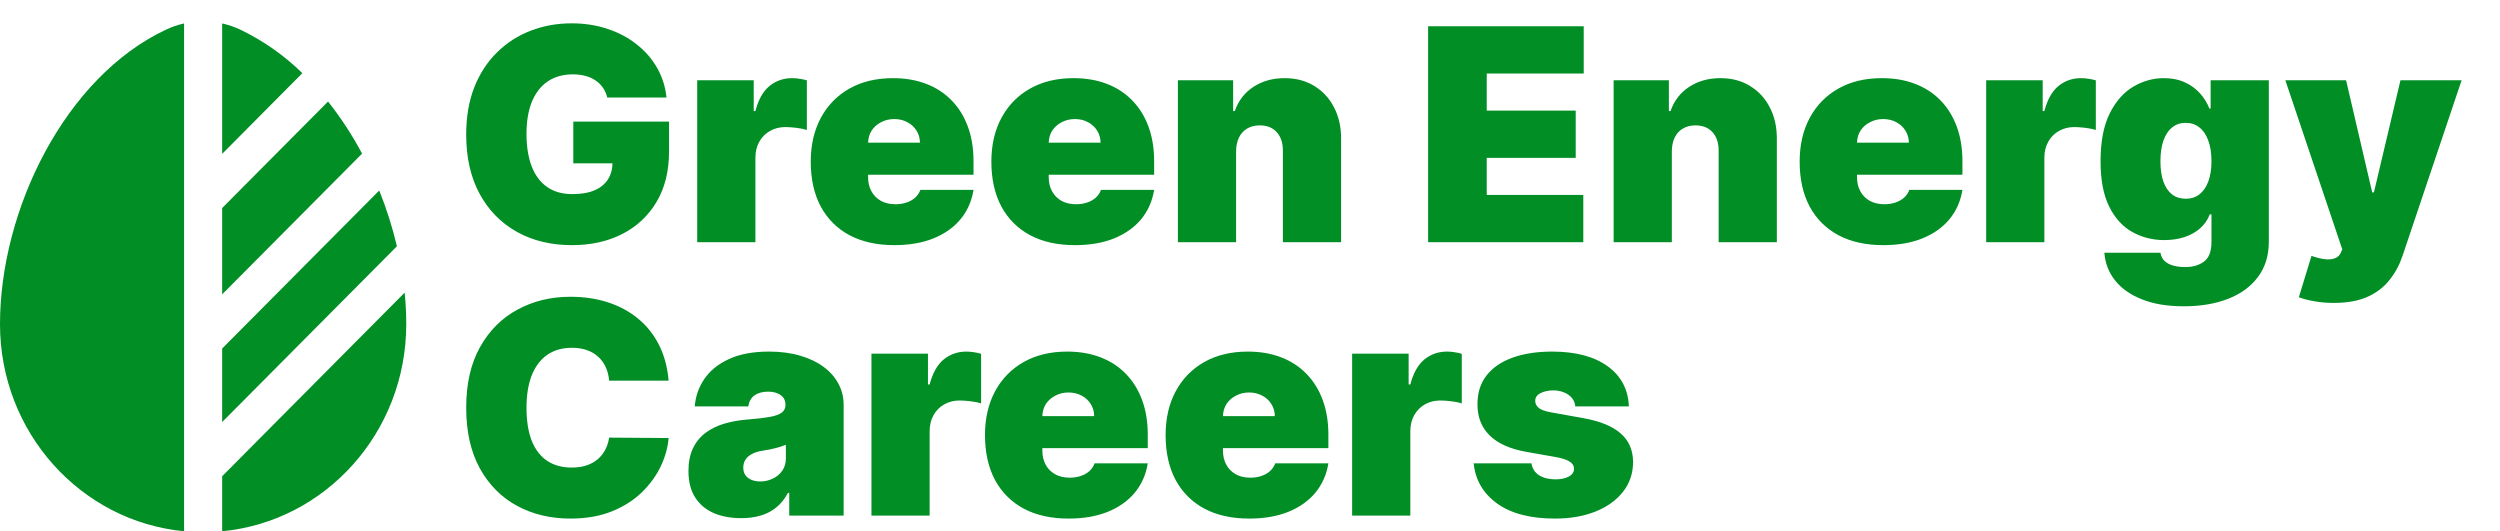
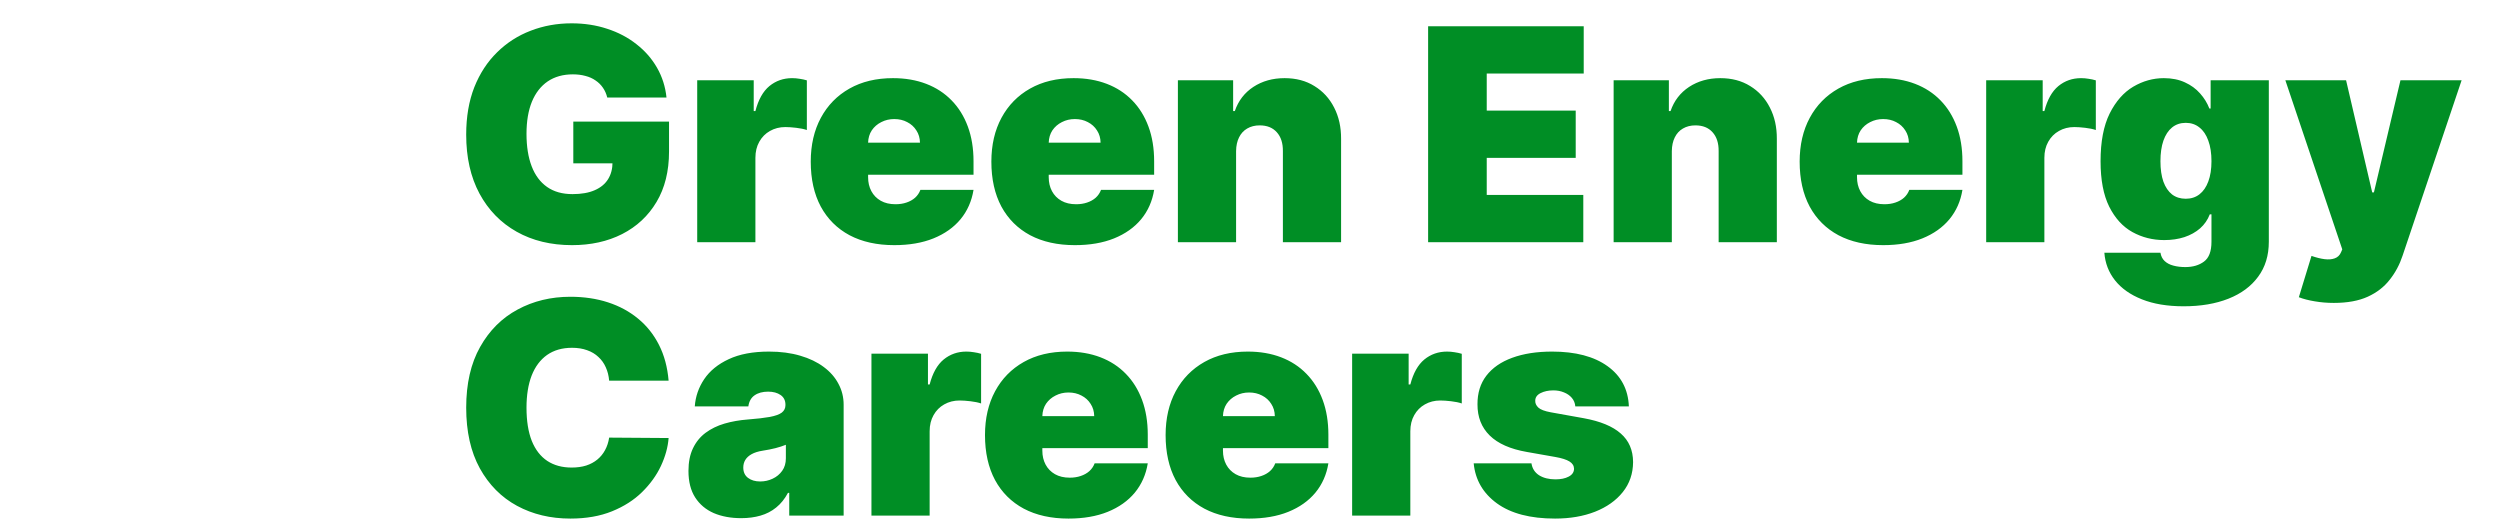
<svg xmlns="http://www.w3.org/2000/svg" width="320" height="68" viewBox="0 0 320 68" fill="none">
-   <path d="M23.562 3C22.764 3.179 21.987 3.446 21.245 3.794C8.297 9.882 0 26.905 0 41.489C0 55.351 10.345 66.741 23.562 68V3ZM28.438 68C41.655 66.741 52 55.354 52 41.493C52 40.165 51.932 38.818 51.795 37.458L28.438 60.958V68ZM46.345 19.664C45.098 17.312 43.64 15.08 41.99 12.994L28.438 26.627V37.677L46.345 19.664ZM38.701 9.365C36.373 7.084 33.688 5.202 30.755 3.794C30.013 3.446 29.236 3.179 28.438 3V19.693L38.701 9.365ZM48.542 24.384L28.438 44.611V54.02L50.375 31.953L50.804 31.521C50.232 29.088 49.475 26.702 48.542 24.384Z" fill="#008E25" />
  <path d="M77.729 12.486C77.612 12.009 77.427 11.591 77.175 11.231C76.924 10.862 76.609 10.552 76.231 10.3C75.862 10.039 75.43 9.845 74.935 9.719C74.45 9.585 73.914 9.517 73.329 9.517C72.07 9.517 70.995 9.818 70.104 10.421C69.223 11.024 68.548 11.892 68.08 13.026C67.621 14.159 67.392 15.527 67.392 17.128C67.392 18.747 67.612 20.133 68.053 21.284C68.494 22.436 69.151 23.317 70.023 23.929C70.896 24.541 71.98 24.847 73.276 24.847C74.418 24.847 75.367 24.68 76.123 24.347C76.888 24.014 77.459 23.542 77.837 22.93C78.215 22.319 78.403 21.599 78.403 20.771L79.699 20.906H73.383V15.562H85.636V19.395C85.636 21.914 85.101 24.068 84.031 25.859C82.969 27.64 81.503 29.007 79.631 29.961C77.769 30.905 75.633 31.378 73.222 31.378C70.532 31.378 68.17 30.807 66.137 29.664C64.104 28.521 62.516 26.893 61.374 24.779C60.24 22.665 59.673 20.151 59.673 17.236C59.673 14.951 60.02 12.927 60.712 11.163C61.414 9.4 62.386 7.911 63.627 6.697C64.869 5.473 66.303 4.551 67.932 3.93C69.56 3.301 71.305 2.986 73.168 2.986C74.805 2.986 76.325 3.22 77.729 3.688C79.141 4.146 80.387 4.803 81.467 5.658C82.555 6.503 83.432 7.506 84.098 8.667C84.764 9.827 85.169 11.1 85.312 12.486H77.729ZM89.243 31V10.273H96.476V14.213H96.692C97.069 12.756 97.668 11.69 98.486 11.015C99.314 10.34 100.281 10.003 101.388 10.003C101.711 10.003 102.031 10.03 102.346 10.084C102.67 10.129 102.98 10.196 103.277 10.286V16.642C102.908 16.516 102.454 16.422 101.914 16.359C101.374 16.296 100.911 16.264 100.524 16.264C99.795 16.264 99.139 16.431 98.554 16.764C97.978 17.087 97.524 17.546 97.191 18.14C96.858 18.725 96.692 19.413 96.692 20.204V31H89.243ZM114.464 31.378C112.251 31.378 110.343 30.955 108.742 30.109C107.15 29.255 105.922 28.031 105.058 26.439C104.203 24.838 103.776 22.921 103.776 20.69C103.776 18.549 104.208 16.678 105.072 15.077C105.935 13.475 107.154 12.229 108.729 11.339C110.303 10.448 112.161 10.003 114.302 10.003C115.867 10.003 117.284 10.246 118.552 10.732C119.821 11.217 120.905 11.924 121.805 12.85C122.704 13.768 123.397 14.883 123.883 16.197C124.368 17.51 124.611 18.99 124.611 20.636V22.364H106.097V18.261H117.756C117.747 17.668 117.594 17.146 117.297 16.696C117.01 16.237 116.618 15.882 116.123 15.63C115.638 15.369 115.084 15.239 114.464 15.239C113.861 15.239 113.308 15.369 112.804 15.63C112.3 15.882 111.895 16.233 111.589 16.683C111.292 17.132 111.135 17.659 111.117 18.261V22.688C111.117 23.353 111.256 23.947 111.535 24.469C111.814 24.991 112.215 25.4 112.736 25.697C113.258 25.994 113.888 26.142 114.626 26.142C115.138 26.142 115.606 26.07 116.029 25.926C116.461 25.782 116.83 25.575 117.135 25.305C117.441 25.026 117.666 24.694 117.81 24.307H124.611C124.377 25.746 123.824 26.997 122.952 28.058C122.079 29.111 120.923 29.93 119.483 30.514C118.053 31.09 116.38 31.378 114.464 31.378ZM137.583 31.378C135.37 31.378 133.462 30.955 131.861 30.109C130.269 29.255 129.041 28.031 128.177 26.439C127.323 24.838 126.895 22.921 126.895 20.69C126.895 18.549 127.327 16.678 128.191 15.077C129.054 13.475 130.273 12.229 131.848 11.339C133.422 10.448 135.28 10.003 137.421 10.003C138.986 10.003 140.403 10.246 141.672 10.732C142.94 11.217 144.024 11.924 144.924 12.85C145.823 13.768 146.516 14.883 147.002 16.197C147.488 17.51 147.73 18.99 147.73 20.636V22.364H129.216V18.261H140.875C140.866 17.668 140.713 17.146 140.417 16.696C140.129 16.237 139.737 15.882 139.243 15.63C138.757 15.369 138.203 15.239 137.583 15.239C136.98 15.239 136.427 15.369 135.923 15.63C135.419 15.882 135.014 16.233 134.708 16.683C134.412 17.132 134.254 17.659 134.236 18.261V22.688C134.236 23.353 134.376 23.947 134.654 24.469C134.933 24.991 135.334 25.4 135.855 25.697C136.377 25.994 137.007 26.142 137.745 26.142C138.257 26.142 138.725 26.07 139.148 25.926C139.58 25.782 139.949 25.575 140.255 25.305C140.56 25.026 140.785 24.694 140.929 24.307H147.73C147.497 25.746 146.943 26.997 146.071 28.058C145.198 29.111 144.042 29.93 142.603 30.514C141.172 31.09 139.499 31.378 137.583 31.378ZM158.219 19.341V31H150.77V10.273H157.841V14.213H158.057C158.507 12.9 159.298 11.87 160.432 11.123C161.575 10.376 162.906 10.003 164.426 10.003C165.893 10.003 167.166 10.34 168.245 11.015C169.334 11.681 170.175 12.598 170.769 13.768C171.371 14.937 171.668 16.273 171.659 17.776V31H164.21V19.341C164.219 18.315 163.959 17.51 163.428 16.925C162.906 16.341 162.177 16.048 161.242 16.048C160.63 16.048 160.095 16.183 159.636 16.453C159.186 16.714 158.84 17.092 158.597 17.587C158.354 18.072 158.228 18.657 158.219 19.341ZM182.799 31V3.364H202.716V9.409H190.302V14.159H201.691V20.204H190.302V24.954H202.662V31H182.799ZM213.994 19.341V31H206.545V10.273H213.616V14.213H213.832C214.282 12.9 215.074 11.87 216.207 11.123C217.35 10.376 218.681 10.003 220.202 10.003C221.668 10.003 222.941 10.34 224.021 11.015C225.109 11.681 225.95 12.598 226.544 13.768C227.147 14.937 227.444 16.273 227.435 17.776V31H219.986V19.341C219.995 18.315 219.734 17.51 219.203 16.925C218.681 16.341 217.953 16.048 217.017 16.048C216.405 16.048 215.87 16.183 215.411 16.453C214.961 16.714 214.615 17.092 214.372 17.587C214.129 18.072 214.003 18.657 213.994 19.341ZM241.044 31.378C238.831 31.378 236.923 30.955 235.322 30.109C233.73 29.255 232.502 28.031 231.638 26.439C230.783 24.838 230.356 22.921 230.356 20.69C230.356 18.549 230.788 16.678 231.652 15.077C232.515 13.475 233.734 12.229 235.309 11.339C236.883 10.448 238.741 10.003 240.882 10.003C242.447 10.003 243.864 10.246 245.132 10.732C246.401 11.217 247.485 11.924 248.385 12.85C249.284 13.768 249.977 14.883 250.463 16.197C250.949 17.51 251.191 18.99 251.191 20.636V22.364H232.677V18.261H244.336C244.327 17.668 244.174 17.146 243.877 16.696C243.59 16.237 243.198 15.882 242.703 15.63C242.218 15.369 241.664 15.239 241.044 15.239C240.441 15.239 239.888 15.369 239.384 15.63C238.88 15.882 238.475 16.233 238.169 16.683C237.873 17.132 237.715 17.659 237.697 18.261V22.688C237.697 23.353 237.837 23.947 238.115 24.469C238.394 24.991 238.795 25.4 239.316 25.697C239.838 25.994 240.468 26.142 241.206 26.142C241.718 26.142 242.186 26.07 242.609 25.926C243.041 25.782 243.41 25.575 243.716 25.305C244.021 25.026 244.246 24.694 244.39 24.307H251.191C250.958 25.746 250.404 26.997 249.532 28.058C248.659 29.111 247.503 29.93 246.064 30.514C244.633 31.09 242.96 31.378 241.044 31.378ZM254.231 31V10.273H261.464V14.213H261.68C262.058 12.756 262.656 11.69 263.475 11.015C264.302 10.34 265.269 10.003 266.376 10.003C266.7 10.003 267.019 10.03 267.334 10.084C267.658 10.129 267.968 10.196 268.265 10.286V16.642C267.896 16.516 267.442 16.422 266.902 16.359C266.362 16.296 265.899 16.264 265.512 16.264C264.784 16.264 264.127 16.431 263.542 16.764C262.966 17.087 262.512 17.546 262.179 18.14C261.846 18.725 261.68 19.413 261.68 20.204V31H254.231ZM279.506 39.205C277.428 39.205 275.646 38.908 274.162 38.314C272.687 37.729 271.54 36.919 270.721 35.885C269.911 34.859 269.457 33.681 269.358 32.349H276.537C276.609 32.79 276.789 33.146 277.077 33.416C277.365 33.685 277.734 33.879 278.183 33.996C278.642 34.122 279.155 34.185 279.722 34.185C280.684 34.185 281.481 33.951 282.11 33.483C282.749 33.015 283.068 32.169 283.068 30.946V27.438H282.852C282.583 28.139 282.169 28.738 281.611 29.232C281.053 29.718 280.383 30.091 279.6 30.352C278.818 30.604 277.959 30.73 277.023 30.73C275.548 30.73 274.189 30.388 272.948 29.704C271.715 29.021 270.726 27.937 269.979 26.452C269.241 24.968 268.872 23.029 268.872 20.636C268.872 18.135 269.259 16.102 270.033 14.537C270.816 12.972 271.823 11.825 273.056 11.096C274.297 10.367 275.602 10.003 276.969 10.003C277.994 10.003 278.894 10.183 279.668 10.543C280.441 10.893 281.089 11.366 281.611 11.96C282.133 12.544 282.529 13.188 282.798 13.889H282.96V10.273H290.409V30.946C290.409 32.7 289.955 34.189 289.046 35.413C288.147 36.645 286.878 37.585 285.241 38.233C283.604 38.881 281.692 39.205 279.506 39.205ZM279.776 25.44C280.459 25.44 281.044 25.251 281.53 24.874C282.025 24.487 282.403 23.938 282.664 23.227C282.933 22.508 283.068 21.644 283.068 20.636C283.068 19.611 282.933 18.734 282.664 18.005C282.403 17.267 282.025 16.705 281.53 16.318C281.044 15.922 280.459 15.724 279.776 15.724C279.092 15.724 278.507 15.922 278.021 16.318C277.545 16.705 277.176 17.267 276.915 18.005C276.663 18.734 276.537 19.611 276.537 20.636C276.537 21.662 276.663 22.535 276.915 23.254C277.176 23.965 277.545 24.509 278.021 24.887C278.507 25.256 279.092 25.44 279.776 25.44ZM298.732 38.773C297.877 38.773 297.063 38.705 296.289 38.57C295.516 38.444 294.837 38.269 294.252 38.044L295.871 32.754C296.483 32.97 297.041 33.11 297.544 33.173C298.057 33.236 298.493 33.2 298.853 33.065C299.222 32.93 299.488 32.673 299.65 32.295L299.811 31.918L292.525 10.273H300.297L303.644 24.631H303.86L307.26 10.273H315.087L307.53 32.727C307.152 33.87 306.604 34.895 305.884 35.804C305.173 36.722 304.238 37.446 303.077 37.977C301.917 38.507 300.468 38.773 298.732 38.773ZM85.582 48.727H77.972C77.918 48.097 77.774 47.526 77.54 47.014C77.315 46.501 77 46.06 76.595 45.691C76.199 45.313 75.718 45.025 75.151 44.827C74.585 44.62 73.941 44.517 73.222 44.517C71.962 44.517 70.896 44.823 70.023 45.435C69.16 46.046 68.503 46.923 68.053 48.066C67.612 49.209 67.392 50.581 67.392 52.182C67.392 53.873 67.617 55.29 68.067 56.432C68.526 57.566 69.187 58.421 70.05 58.996C70.914 59.563 71.953 59.847 73.168 59.847C73.86 59.847 74.481 59.761 75.03 59.59C75.579 59.41 76.055 59.154 76.46 58.821C76.865 58.488 77.193 58.088 77.445 57.62C77.706 57.143 77.882 56.608 77.972 56.014L85.582 56.068C85.492 57.238 85.164 58.43 84.597 59.644C84.031 60.85 83.225 61.965 82.182 62.991C81.147 64.007 79.865 64.826 78.336 65.447C76.807 66.067 75.03 66.378 73.006 66.378C70.469 66.378 68.193 65.834 66.178 64.745C64.171 63.657 62.584 62.055 61.414 59.941C60.254 57.827 59.673 55.24 59.673 52.182C59.673 49.105 60.267 46.514 61.455 44.409C62.642 42.295 64.243 40.698 66.258 39.619C68.274 38.53 70.523 37.986 73.006 37.986C74.751 37.986 76.357 38.224 77.823 38.701C79.29 39.178 80.576 39.875 81.683 40.793C82.789 41.701 83.68 42.821 84.354 44.153C85.029 45.484 85.438 47.009 85.582 48.727ZM94.87 66.324C93.547 66.324 92.378 66.108 91.361 65.676C90.354 65.235 89.562 64.57 88.986 63.679C88.411 62.788 88.123 61.655 88.123 60.278C88.123 59.145 88.316 58.178 88.703 57.377C89.09 56.568 89.63 55.906 90.322 55.394C91.015 54.881 91.82 54.489 92.738 54.219C93.664 53.95 94.663 53.774 95.734 53.693C96.894 53.603 97.825 53.495 98.527 53.369C99.237 53.234 99.75 53.05 100.065 52.816C100.38 52.573 100.537 52.254 100.537 51.858V51.804C100.537 51.264 100.331 50.85 99.917 50.562C99.503 50.275 98.972 50.131 98.324 50.131C97.614 50.131 97.033 50.288 96.584 50.603C96.143 50.909 95.877 51.381 95.787 52.02H88.932C89.022 50.76 89.423 49.6 90.133 48.538C90.853 47.468 91.901 46.613 93.278 45.974C94.654 45.327 96.372 45.003 98.432 45.003C99.917 45.003 101.248 45.178 102.427 45.529C103.605 45.871 104.608 46.352 105.436 46.973C106.264 47.585 106.893 48.304 107.325 49.132C107.766 49.951 107.986 50.841 107.986 51.804V66H101.023V63.085H100.861C100.448 63.859 99.944 64.484 99.35 64.961C98.765 65.438 98.095 65.784 97.339 66C96.593 66.216 95.769 66.324 94.87 66.324ZM97.299 61.628C97.866 61.628 98.396 61.511 98.891 61.277C99.395 61.043 99.804 60.706 100.119 60.265C100.434 59.824 100.591 59.289 100.591 58.659V56.932C100.394 57.013 100.182 57.089 99.957 57.161C99.741 57.233 99.507 57.301 99.255 57.364C99.013 57.427 98.752 57.485 98.473 57.539C98.203 57.593 97.92 57.642 97.623 57.688C97.047 57.778 96.575 57.926 96.206 58.133C95.846 58.331 95.576 58.578 95.396 58.875C95.225 59.163 95.14 59.487 95.14 59.847C95.14 60.422 95.342 60.863 95.747 61.169C96.152 61.475 96.669 61.628 97.299 61.628ZM111.545 66V45.273H118.778V49.213H118.994C119.372 47.756 119.97 46.69 120.789 46.015C121.617 45.34 122.584 45.003 123.69 45.003C124.014 45.003 124.334 45.03 124.648 45.084C124.972 45.129 125.283 45.196 125.58 45.286V51.642C125.211 51.516 124.756 51.422 124.217 51.359C123.677 51.296 123.214 51.264 122.827 51.264C122.098 51.264 121.441 51.431 120.857 51.764C120.281 52.087 119.826 52.546 119.494 53.14C119.161 53.725 118.994 54.413 118.994 55.205V66H111.545ZM136.766 66.378C134.553 66.378 132.646 65.955 131.045 65.109C129.452 64.255 128.224 63.031 127.361 61.439C126.506 59.838 126.079 57.921 126.079 55.69C126.079 53.549 126.511 51.678 127.374 50.077C128.238 48.475 129.457 47.229 131.031 46.339C132.606 45.448 134.463 45.003 136.604 45.003C138.17 45.003 139.587 45.246 140.855 45.731C142.124 46.217 143.208 46.923 144.107 47.85C145.007 48.768 145.7 49.883 146.185 51.197C146.671 52.51 146.914 53.99 146.914 55.636V57.364H128.4V53.261H140.059C140.05 52.668 139.897 52.146 139.6 51.696C139.312 51.237 138.921 50.882 138.426 50.63C137.94 50.369 137.387 50.239 136.766 50.239C136.164 50.239 135.61 50.369 135.107 50.63C134.603 50.882 134.198 51.233 133.892 51.682C133.595 52.132 133.438 52.659 133.42 53.261V57.688C133.42 58.353 133.559 58.947 133.838 59.469C134.117 59.99 134.517 60.4 135.039 60.697C135.561 60.994 136.191 61.142 136.928 61.142C137.441 61.142 137.909 61.07 138.332 60.926C138.763 60.782 139.132 60.575 139.438 60.305C139.744 60.026 139.969 59.694 140.113 59.307H146.914C146.68 60.746 146.127 61.997 145.254 63.058C144.382 64.111 143.226 64.93 141.786 65.514C140.356 66.09 138.683 66.378 136.766 66.378ZM159.885 66.378C157.672 66.378 155.765 65.955 154.164 65.109C152.572 64.255 151.344 63.031 150.48 61.439C149.625 59.838 149.198 57.921 149.198 55.69C149.198 53.549 149.63 51.678 150.493 50.077C151.357 48.475 152.576 47.229 154.15 46.339C155.725 45.448 157.582 45.003 159.724 45.003C161.289 45.003 162.706 45.246 163.974 45.731C165.243 46.217 166.327 46.923 167.226 47.85C168.126 48.768 168.819 49.883 169.305 51.197C169.79 52.51 170.033 53.99 170.033 55.636V57.364H151.519V53.261H163.178C163.169 52.668 163.016 52.146 162.719 51.696C162.431 51.237 162.04 50.882 161.545 50.63C161.059 50.369 160.506 50.239 159.885 50.239C159.283 50.239 158.729 50.369 158.226 50.63C157.722 50.882 157.317 51.233 157.011 51.682C156.714 52.132 156.557 52.659 156.539 53.261V57.688C156.539 58.353 156.678 58.947 156.957 59.469C157.236 59.99 157.636 60.4 158.158 60.697C158.68 60.994 159.31 61.142 160.047 61.142C160.56 61.142 161.028 61.07 161.451 60.926C161.883 60.782 162.251 60.575 162.557 60.305C162.863 60.026 163.088 59.694 163.232 59.307H170.033C169.799 60.746 169.246 61.997 168.373 63.058C167.501 64.111 166.345 64.93 164.905 65.514C163.475 66.09 161.802 66.378 159.885 66.378ZM173.073 66V45.273H180.306V49.213H180.522C180.9 47.756 181.498 46.69 182.316 46.015C183.144 45.34 184.111 45.003 185.218 45.003C185.542 45.003 185.861 45.03 186.176 45.084C186.5 45.129 186.81 45.196 187.107 45.286V51.642C186.738 51.516 186.284 51.422 185.744 51.359C185.204 51.296 184.741 51.264 184.354 51.264C183.625 51.264 182.969 51.431 182.384 51.764C181.808 52.087 181.354 52.546 181.021 53.14C180.688 53.725 180.522 54.413 180.522 55.205V66H173.073ZM208.495 52.02H201.64C201.604 51.597 201.456 51.233 201.195 50.927C200.934 50.621 200.597 50.387 200.183 50.225C199.778 50.054 199.328 49.969 198.833 49.969C198.195 49.969 197.646 50.086 197.187 50.32C196.728 50.553 196.503 50.886 196.512 51.318C196.503 51.624 196.634 51.907 196.904 52.168C197.183 52.429 197.718 52.632 198.51 52.776L202.72 53.531C204.843 53.918 206.422 54.57 207.456 55.488C208.5 56.397 209.026 57.615 209.035 59.145C209.026 60.62 208.585 61.902 207.713 62.991C206.849 64.07 205.666 64.907 204.164 65.501C202.67 66.085 200.966 66.378 199.049 66.378C195.883 66.378 193.404 65.73 191.614 64.435C189.833 63.139 188.839 61.43 188.632 59.307H196.027C196.126 59.964 196.449 60.472 196.998 60.832C197.556 61.182 198.258 61.358 199.103 61.358C199.787 61.358 200.349 61.241 200.79 61.007C201.24 60.773 201.469 60.44 201.478 60.008C201.469 59.613 201.271 59.298 200.885 59.064C200.507 58.83 199.913 58.641 199.103 58.497L195.433 57.849C193.319 57.481 191.735 56.779 190.683 55.744C189.63 54.71 189.109 53.378 189.118 51.75C189.109 50.311 189.486 49.092 190.251 48.093C191.025 47.086 192.127 46.321 193.557 45.799C194.997 45.268 196.701 45.003 198.672 45.003C201.667 45.003 204.029 45.624 205.756 46.865C207.492 48.106 208.405 49.825 208.495 52.02Z" fill="#008E25" />
</svg>